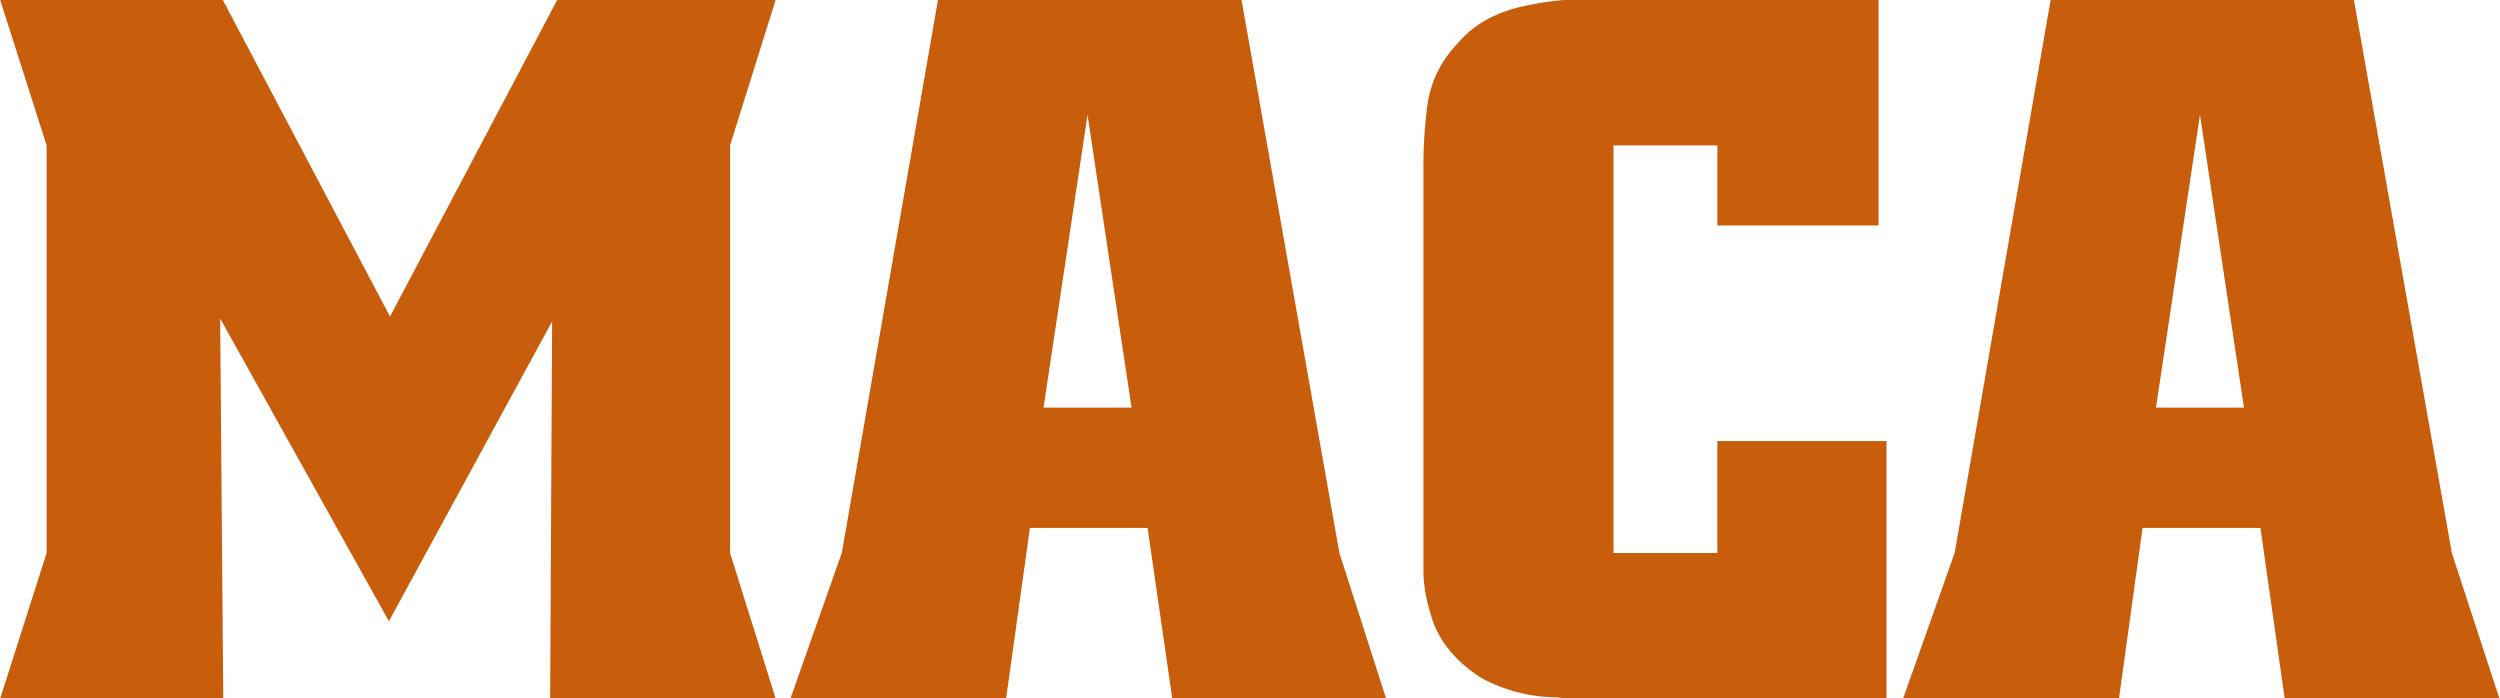
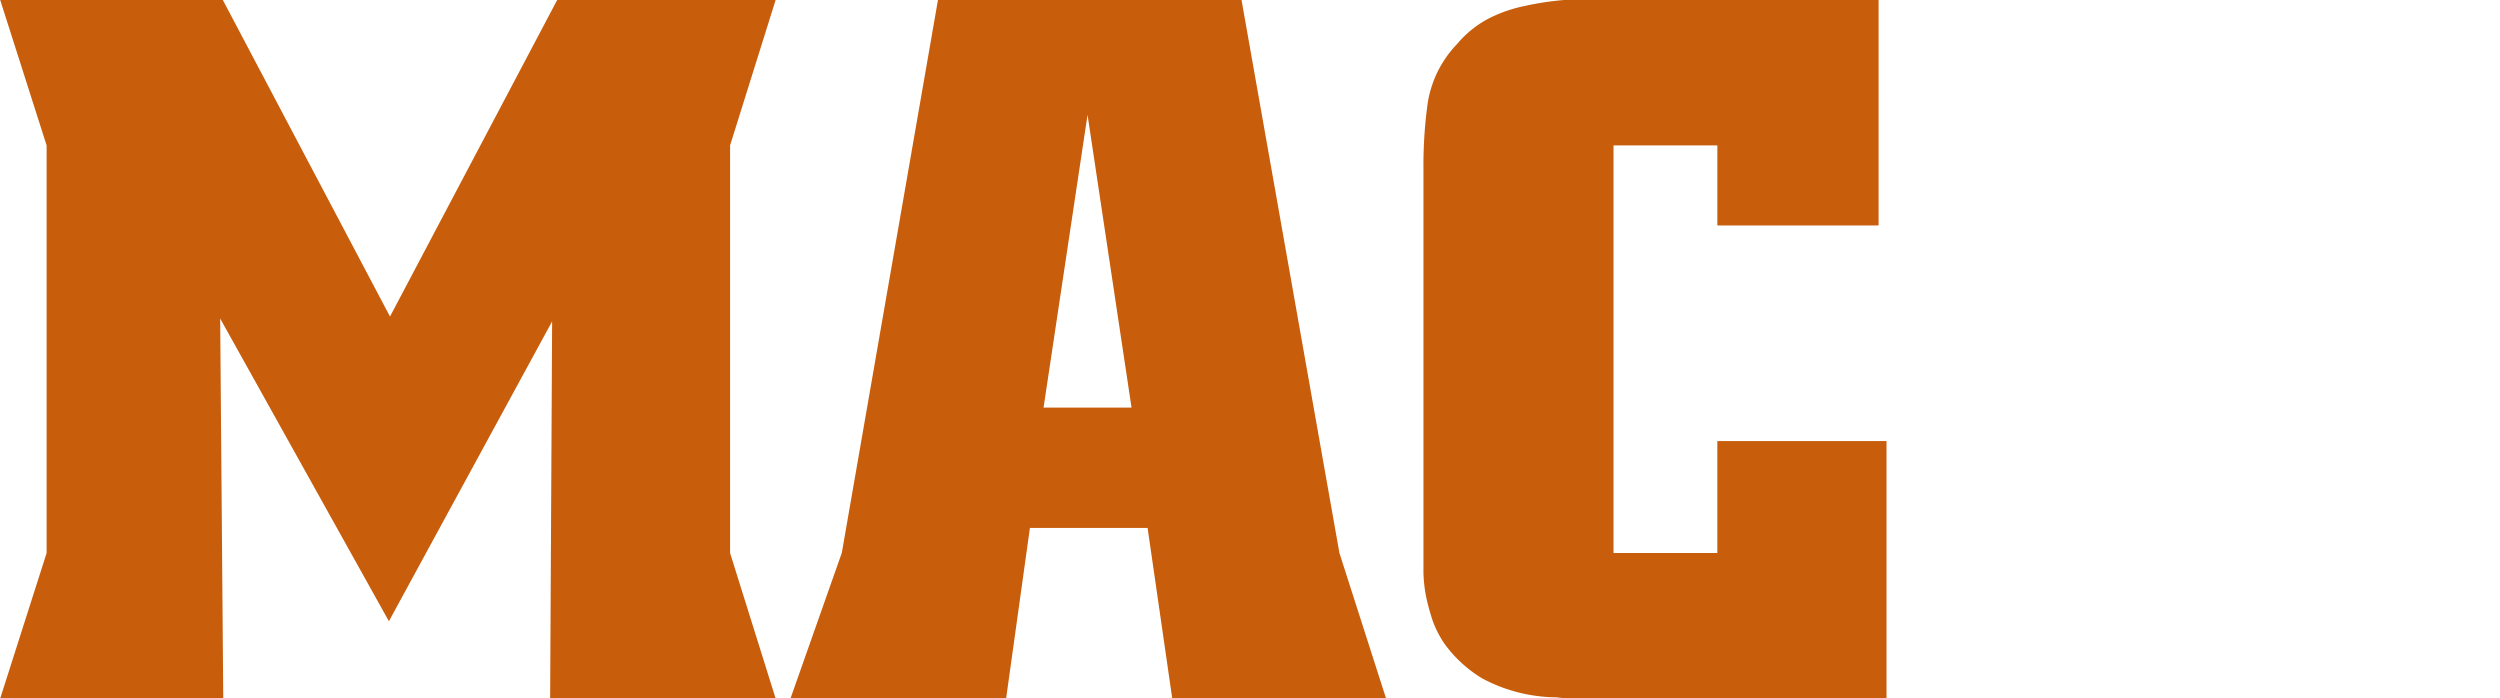
<svg xmlns="http://www.w3.org/2000/svg" width="40.09mm" height="11.2mm" viewBox="0 0 113.63 31.75">
  <defs>
    <style> .ee83cf11-86ae-42ee-9034-f979f25f95e4 { fill: #c85d0c; } </style>
  </defs>
  <g id="a11937d0-b9c9-488e-8403-63968a915ea8" data-name="Capa 2">
    <g id="ae76d0e7-cba9-49f5-a17b-fe29b8c63b9d" data-name="Capa 1">
      <g>
        <path class="ee83cf11-86ae-42ee-9034-f979f25f95e4" d="M17.72,14.39,25.32,0h9.93L33.18,6.61V25.14l2.07,6.61H25l.09-17.14L17.67,28.24,10,14.48l.14,17.27H0l2.11-6.61V6.61L0,0H10.12Z" />
        <path class="ee83cf11-86ae-42ee-9034-f979f25f95e4" d="M56.43,0l4.45,25.14L63,31.75H53.28L52.16,24H46.81l-1.08,7.74h-9.8l2.33-6.61L42.63,0Zm-9,18.53h4l-2-13.31Z" />
        <path class="ee83cf11-86ae-42ee-9034-f979f25f95e4" d="M85.39,10.25H78.06V6.61H73.34V25.14h4.72V20.05h7.69v11.7h-14c-.31,0-.64,0-1-.05a7.27,7.27,0,0,1-3.36-.85,5.82,5.82,0,0,1-1.73-1.58,4.77,4.77,0,0,1-.54-1.05,10,10,0,0,1-.31-1.15,6.78,6.78,0,0,1-.11-1c0-.35,0-.86,0-1.55V7.64a20.56,20.56,0,0,1,.2-3A5,5,0,0,1,66.23,2,4.76,4.76,0,0,1,67.65.85,6.42,6.42,0,0,1,69.31.27,13.33,13.33,0,0,1,71.09,0c.6,0,1.2,0,1.8,0h12.5Z" />
-         <path class="ee83cf11-86ae-42ee-9034-f979f25f95e4" d="M107,0l4.45,25.14,2.16,6.61h-9.76L102.75,24H97.39l-1.07,7.74H86.51l2.34-6.61L93.21,0Zm-9,18.53h4l-2-13.31Z" />
      </g>
    </g>
  </g>
</svg>